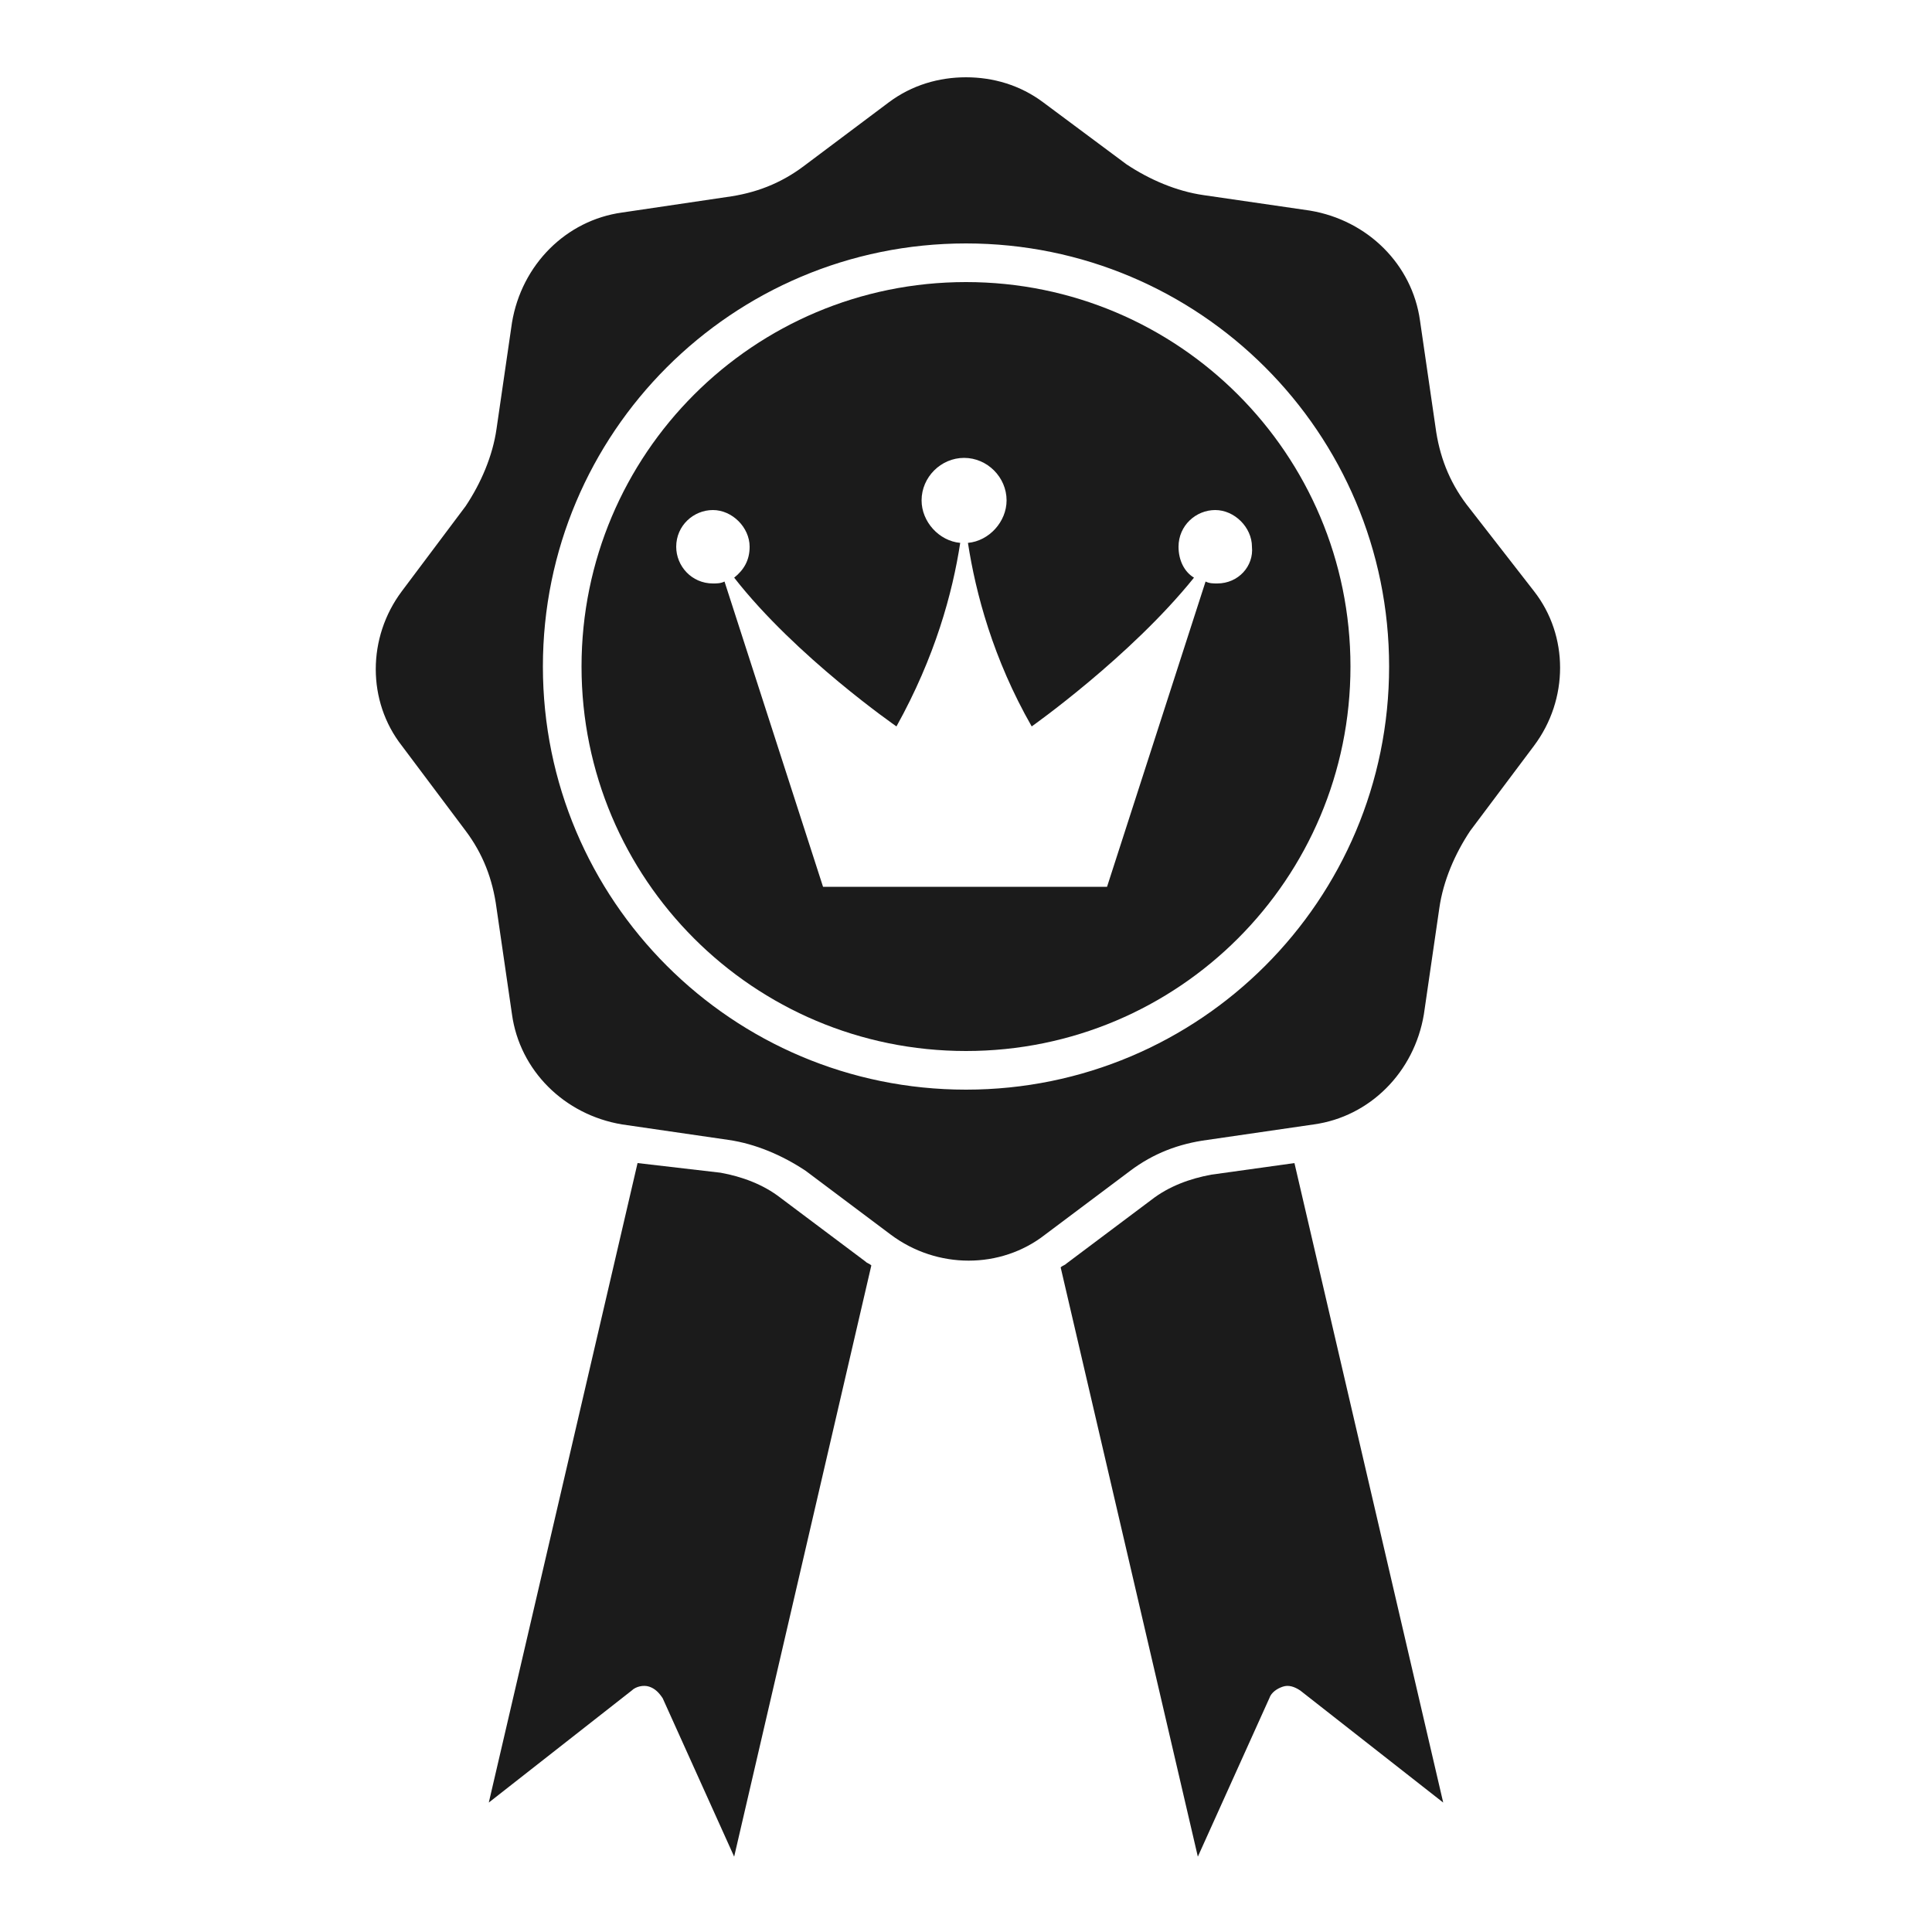
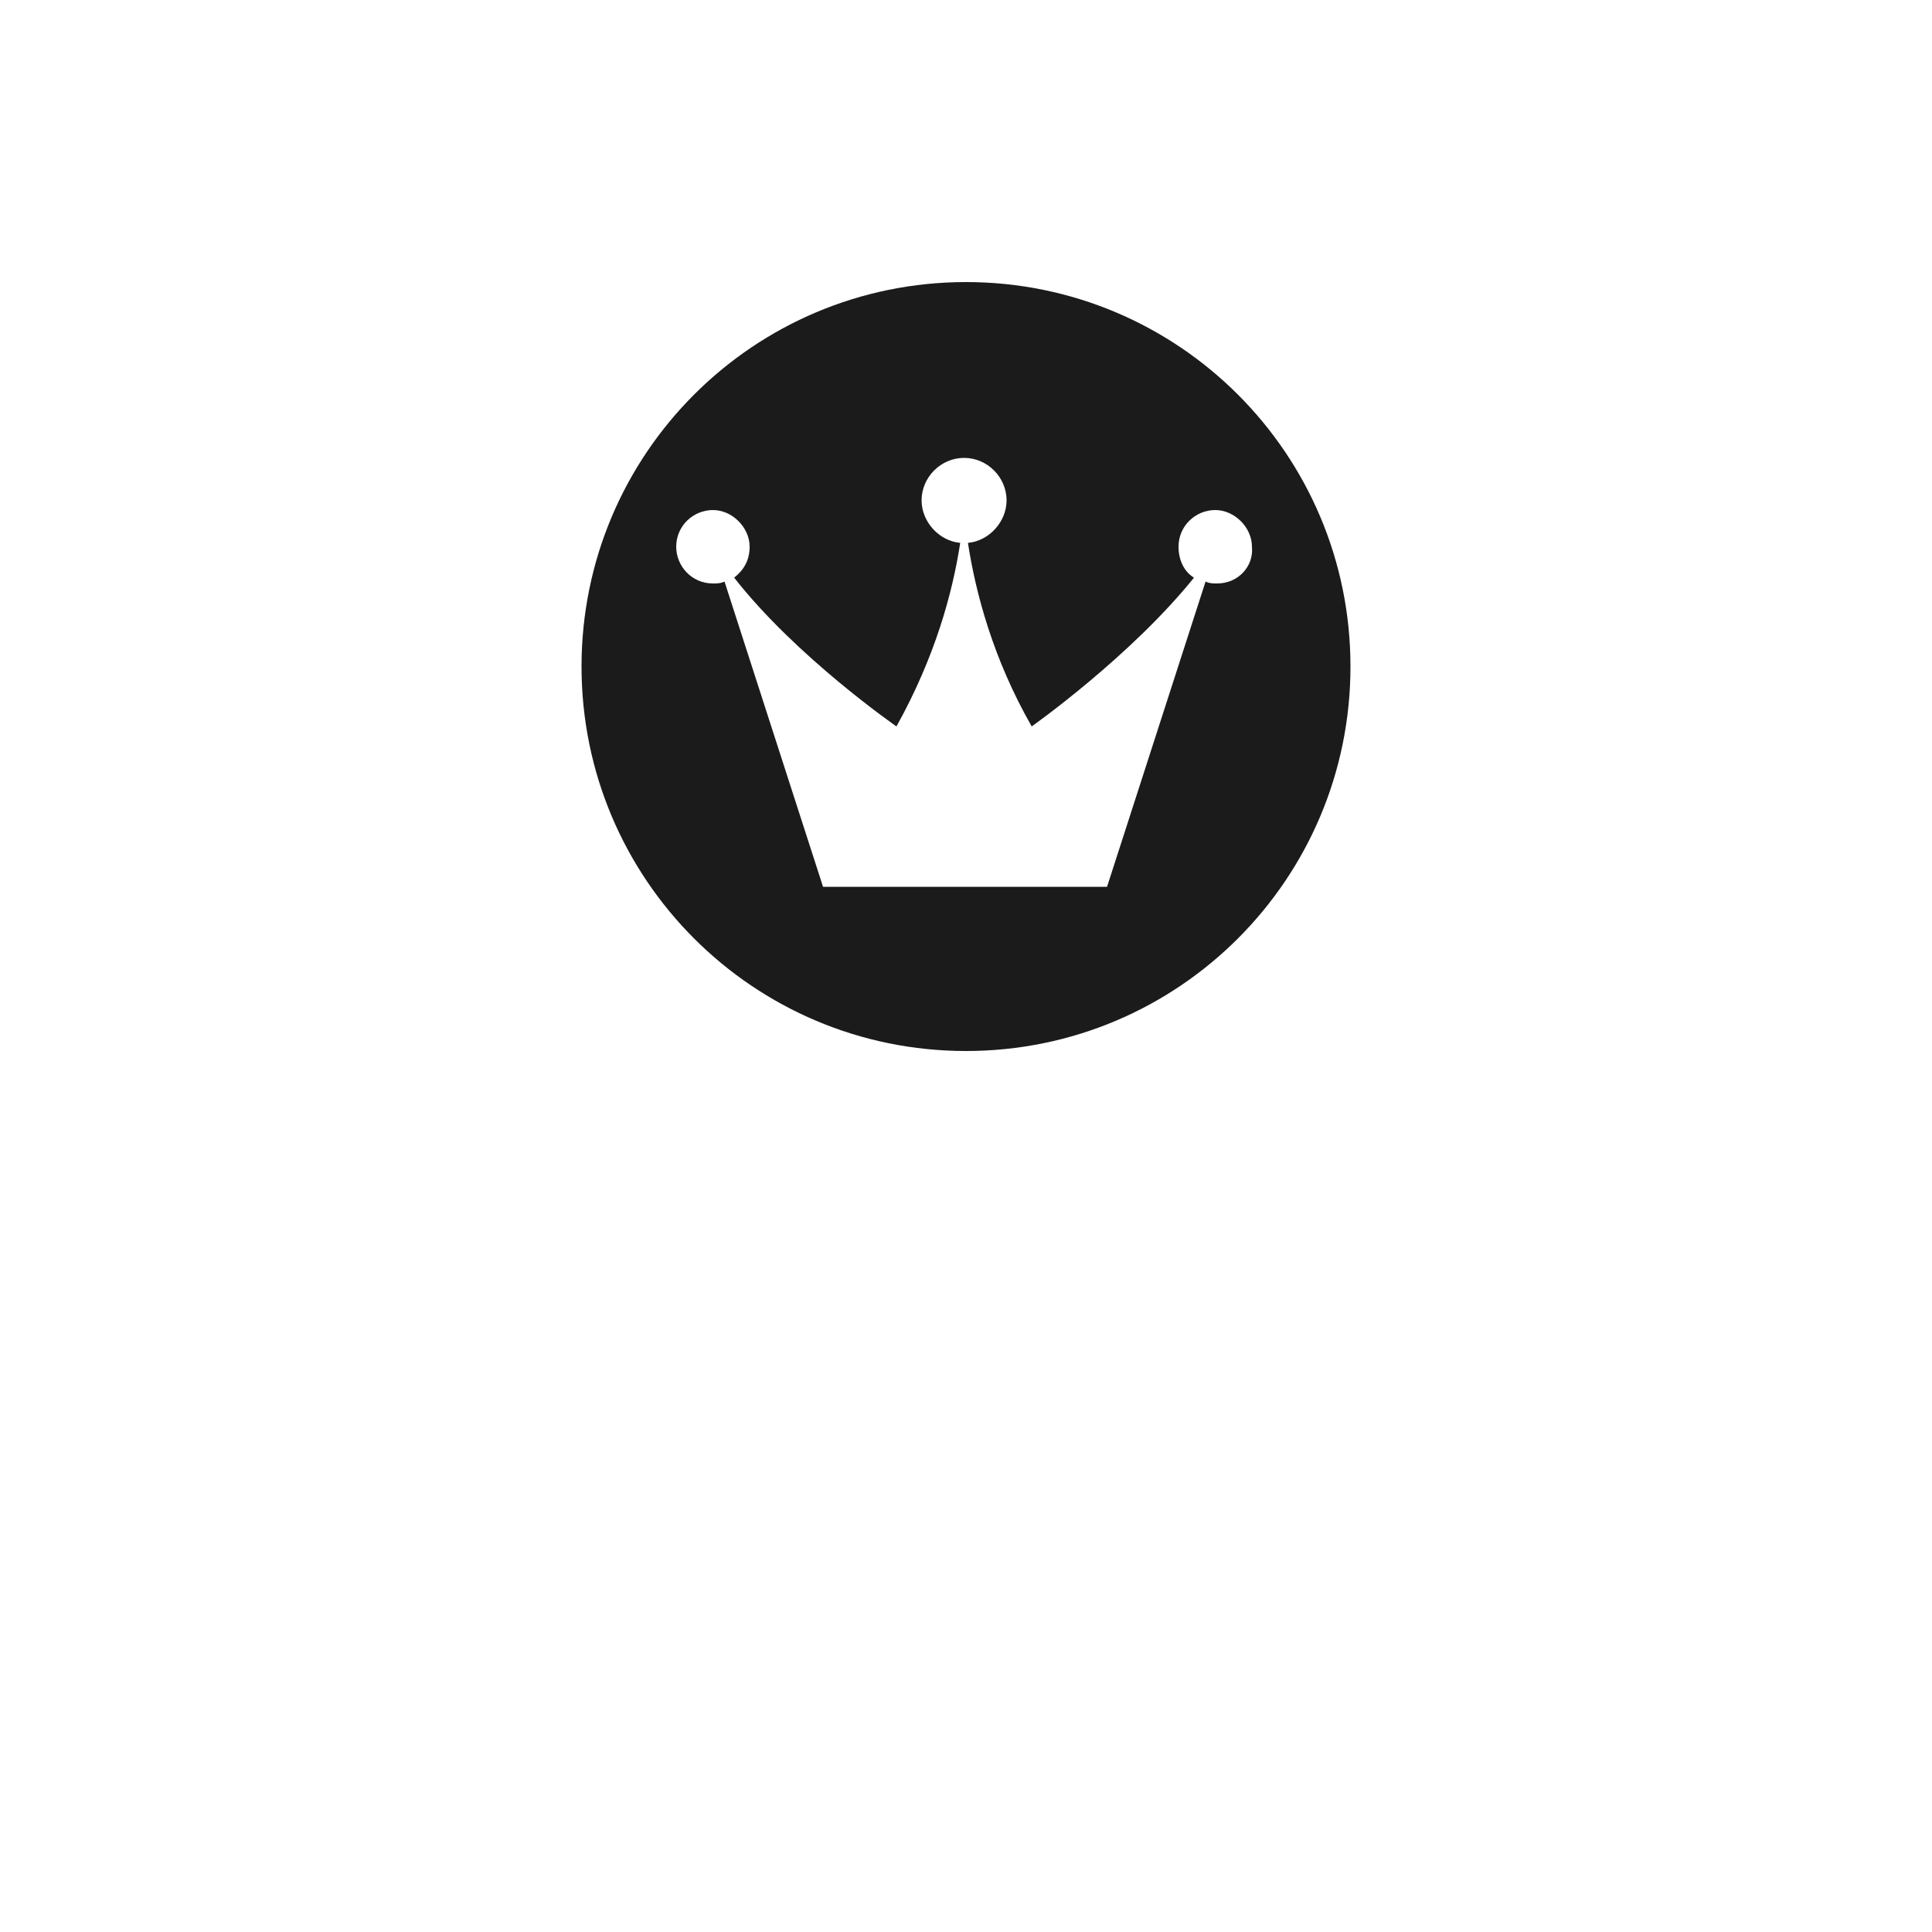
<svg xmlns="http://www.w3.org/2000/svg" width="1200pt" height="1200pt" version="1.1" viewBox="0 0 1200 1200">
  <g fill="#1b1b1b">
-     <path d="m484.8 744c-10.801-8.398-24-13.199-37.199-15.602l-51.602-6-92.398 397.2 88.801-69.602c2.398-2.398 7.199-3.602 10.801-2.398 3.602 1.199 6 3.602 8.398 7.199l44.398 98.398 85.199-367.2c-1.199-1.199-2.398-1.199-3.602-2.398z" />
-     <path d="m752.4 729.6c-13.199 2.398-26.398 7.199-37.199 15.602l-52.801 39.602c-1.199 1.199-2.398 1.199-3.602 2.398l85.203 366 44.398-98.398c1.199-3.602 4.801-6 8.398-7.199 3.602-1.199 7.199 0 10.801 2.398l88.801 69.602-92.398-397.2z" />
-     <path d="m910.8 313.2c-10.801-14.398-16.801-30-19.199-48l-9.602-66c-4.801-34.801-32.398-62.398-68.398-68.398l-66-9.602c-16.801-2.398-33.602-9.602-48-19.199l-51.602-38.398c-14.398-10.801-31.199-15.602-48-15.602s-33.602 4.801-48 15.602l-52.801 39.602c-14.398 10.801-30 16.801-48 19.199l-64.801 9.598c-34.801 4.801-62.398 32.398-68.398 68.398l-9.602 66c-2.398 16.801-9.602 33.602-19.199 48l-39.602 52.801c-21.602 28.801-21.602 68.398 0 96l39.602 52.801c10.801 14.398 16.801 30 19.199 48l9.602 66c4.801 34.801 32.398 62.398 68.398 68.398l66 9.602c16.801 2.398 33.602 9.602 48 19.199l52.801 39.602c28.801 21.602 68.398 21.602 96 0l52.801-39.602c14.398-10.801 30-16.801 48-19.199l66-9.602c34.801-4.801 62.398-32.398 68.398-68.398l9.602-66c2.398-16.801 9.602-33.602 19.199-48l39.602-52.801c21.602-28.801 21.602-68.398 0-96zm-310.8 363.6c-145.2 0-262.8-117.6-262.8-262.8s117.6-262.8 262.8-262.8 262.8 117.6 262.8 262.8-117.6 262.8-262.8 262.8z" />
    <path d="m600 175.2c-132 0-238.8 106.8-238.8 238.8s106.8 238.8 238.8 238.8 238.8-106.8 238.8-238.8-106.8-238.8-238.8-238.8zm156 187.2c-2.398 0-4.801 0-7.199-1.199l-61.199 189.6h-176.4l-61.199-189.6c-2.398 1.199-4.801 1.199-7.199 1.199-13.199 0-22.801-10.801-22.801-22.801 0-13.199 10.801-22.801 22.801-22.801s22.801 10.801 22.801 22.801c0 8.398-3.602 14.398-9.602 19.199 38.398 49.199 100.8 92.398 100.8 92.398 24-43.199 34.801-82.801 39.602-114-13.199-1.199-24-13.199-24-26.398 0-14.398 12-26.398 26.398-26.398v-1.199 1.199c14.398 0 26.398 12 26.398 26.398 0 13.199-10.801 25.199-24 26.398 4.801 31.199 15.602 72 39.602 114 0 0 61.199-43.199 100.8-92.398-6-3.602-9.602-10.801-9.602-19.199 0-13.199 10.801-22.801 22.801-22.801s22.801 10.801 22.801 22.801c1.199 12.004-8.402 22.801-21.602 22.801z" />
  </g>
</svg>